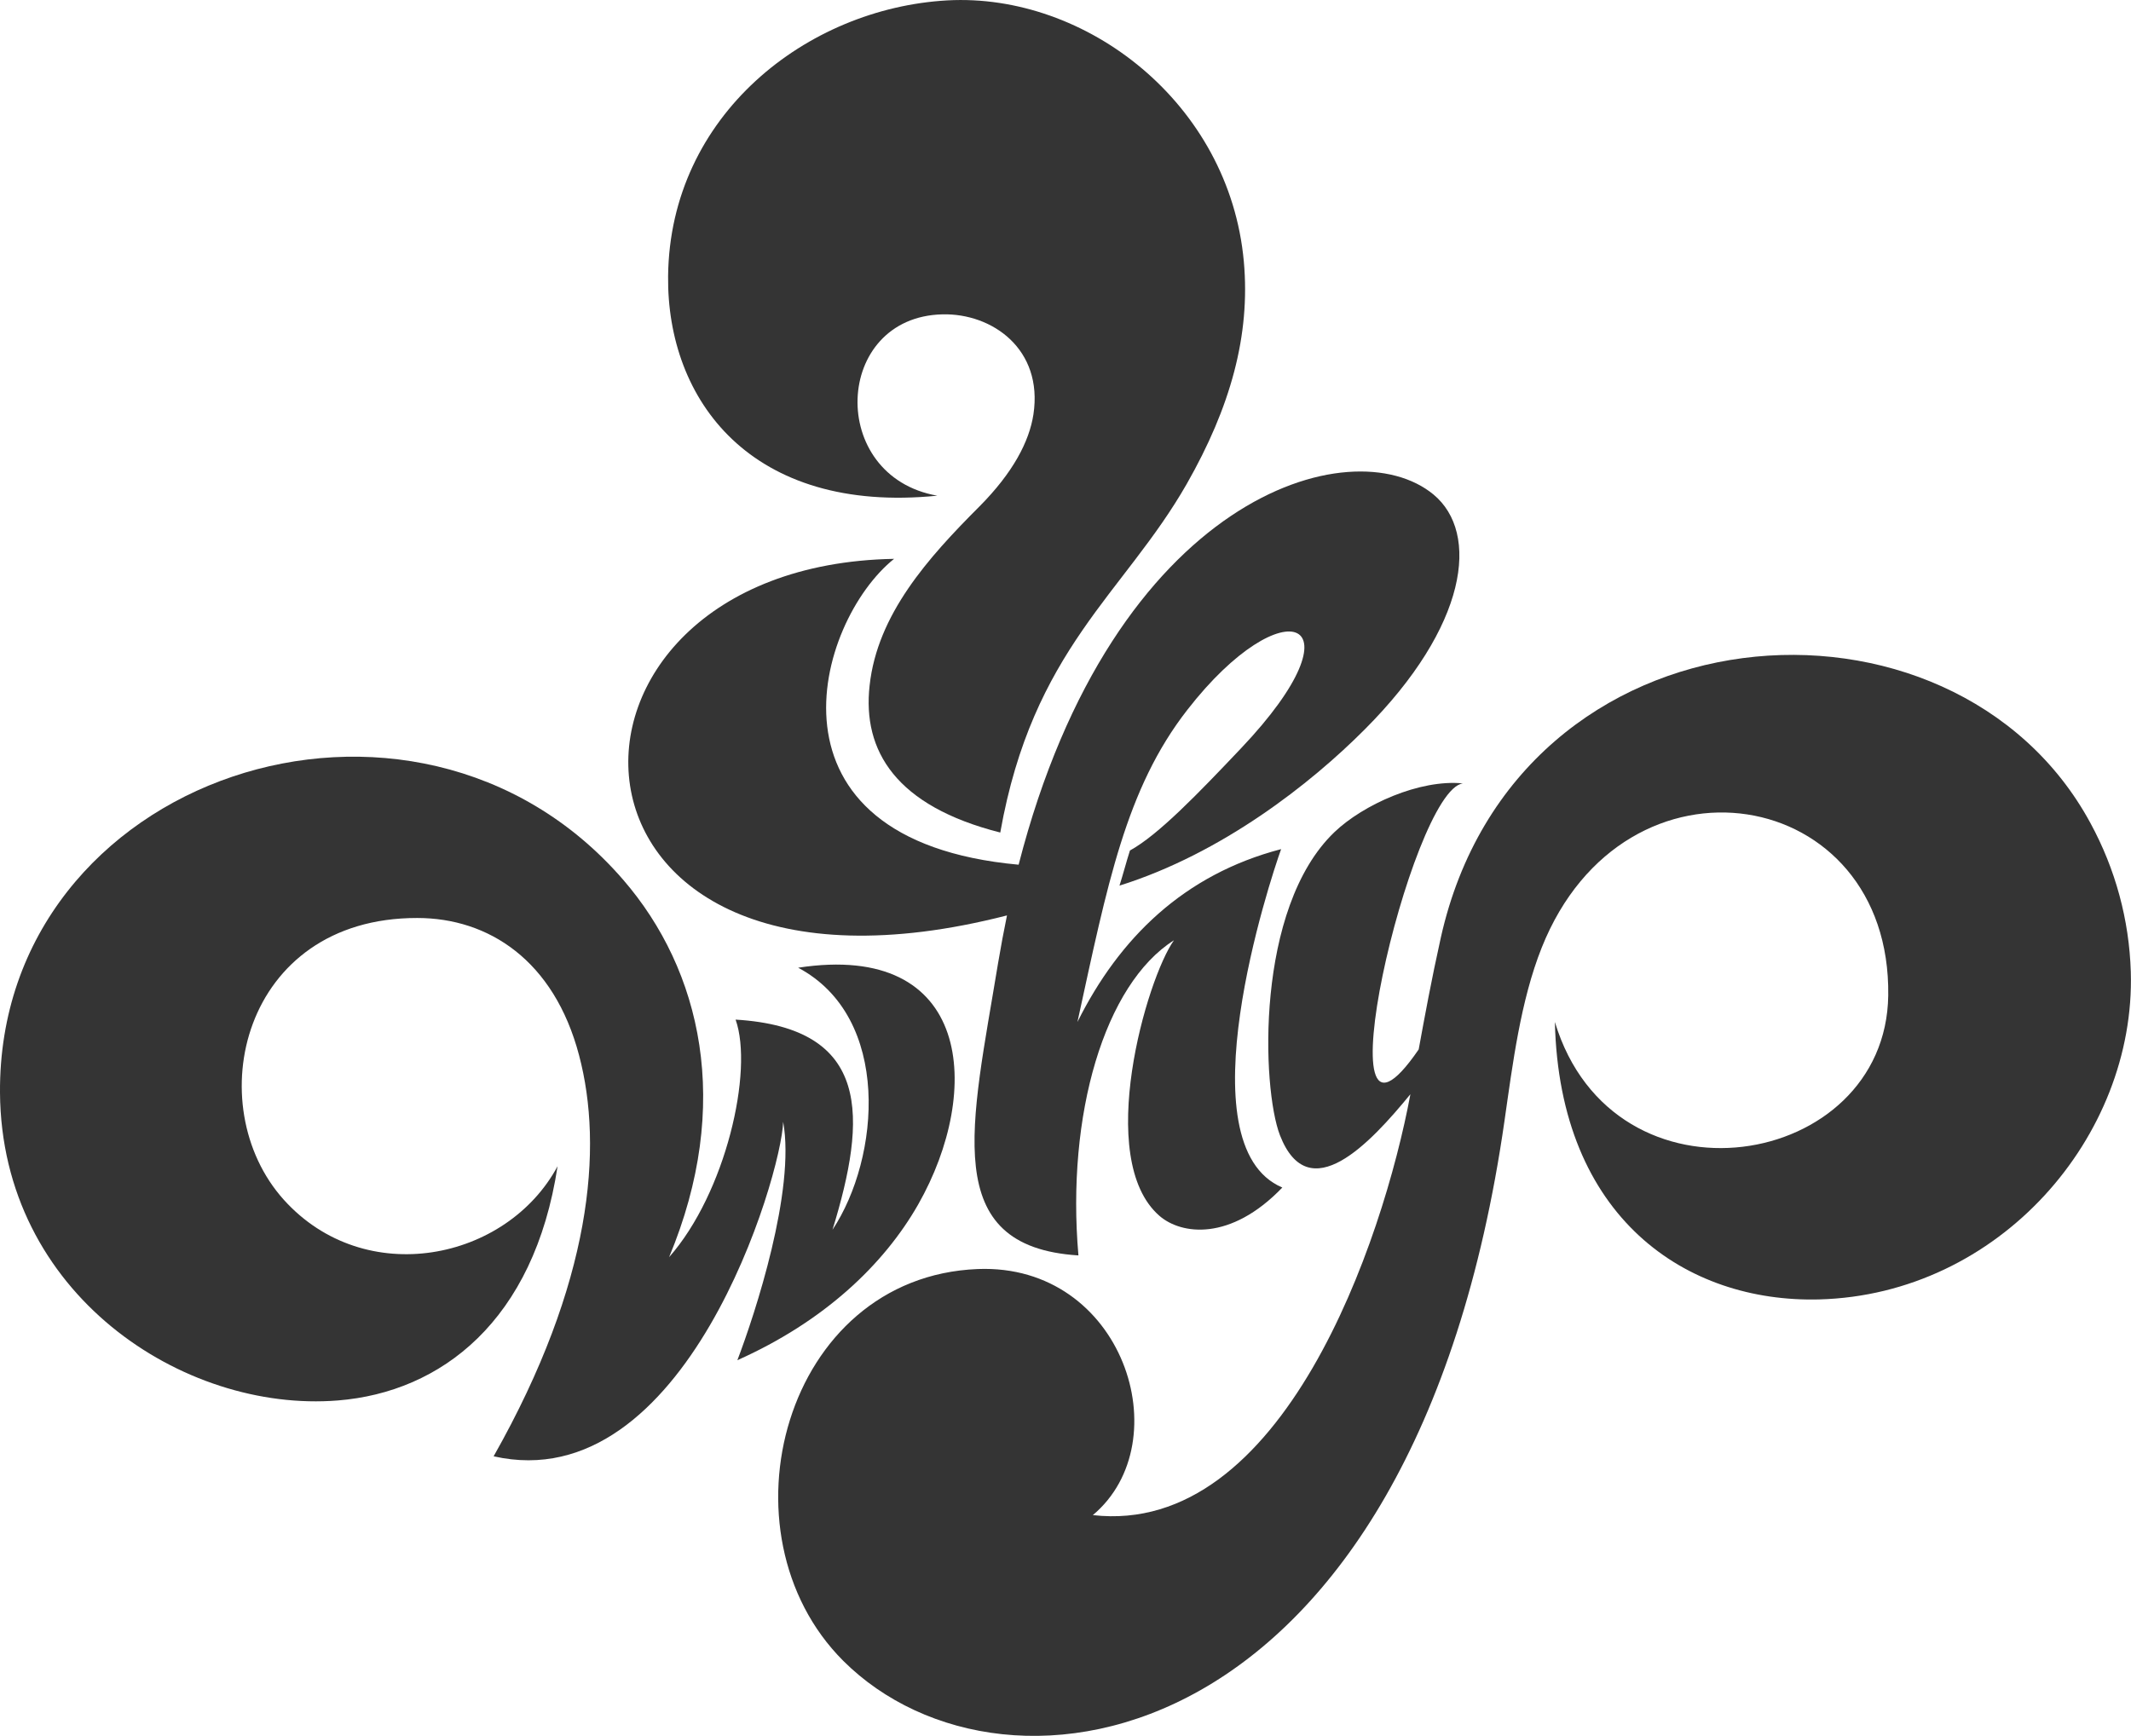
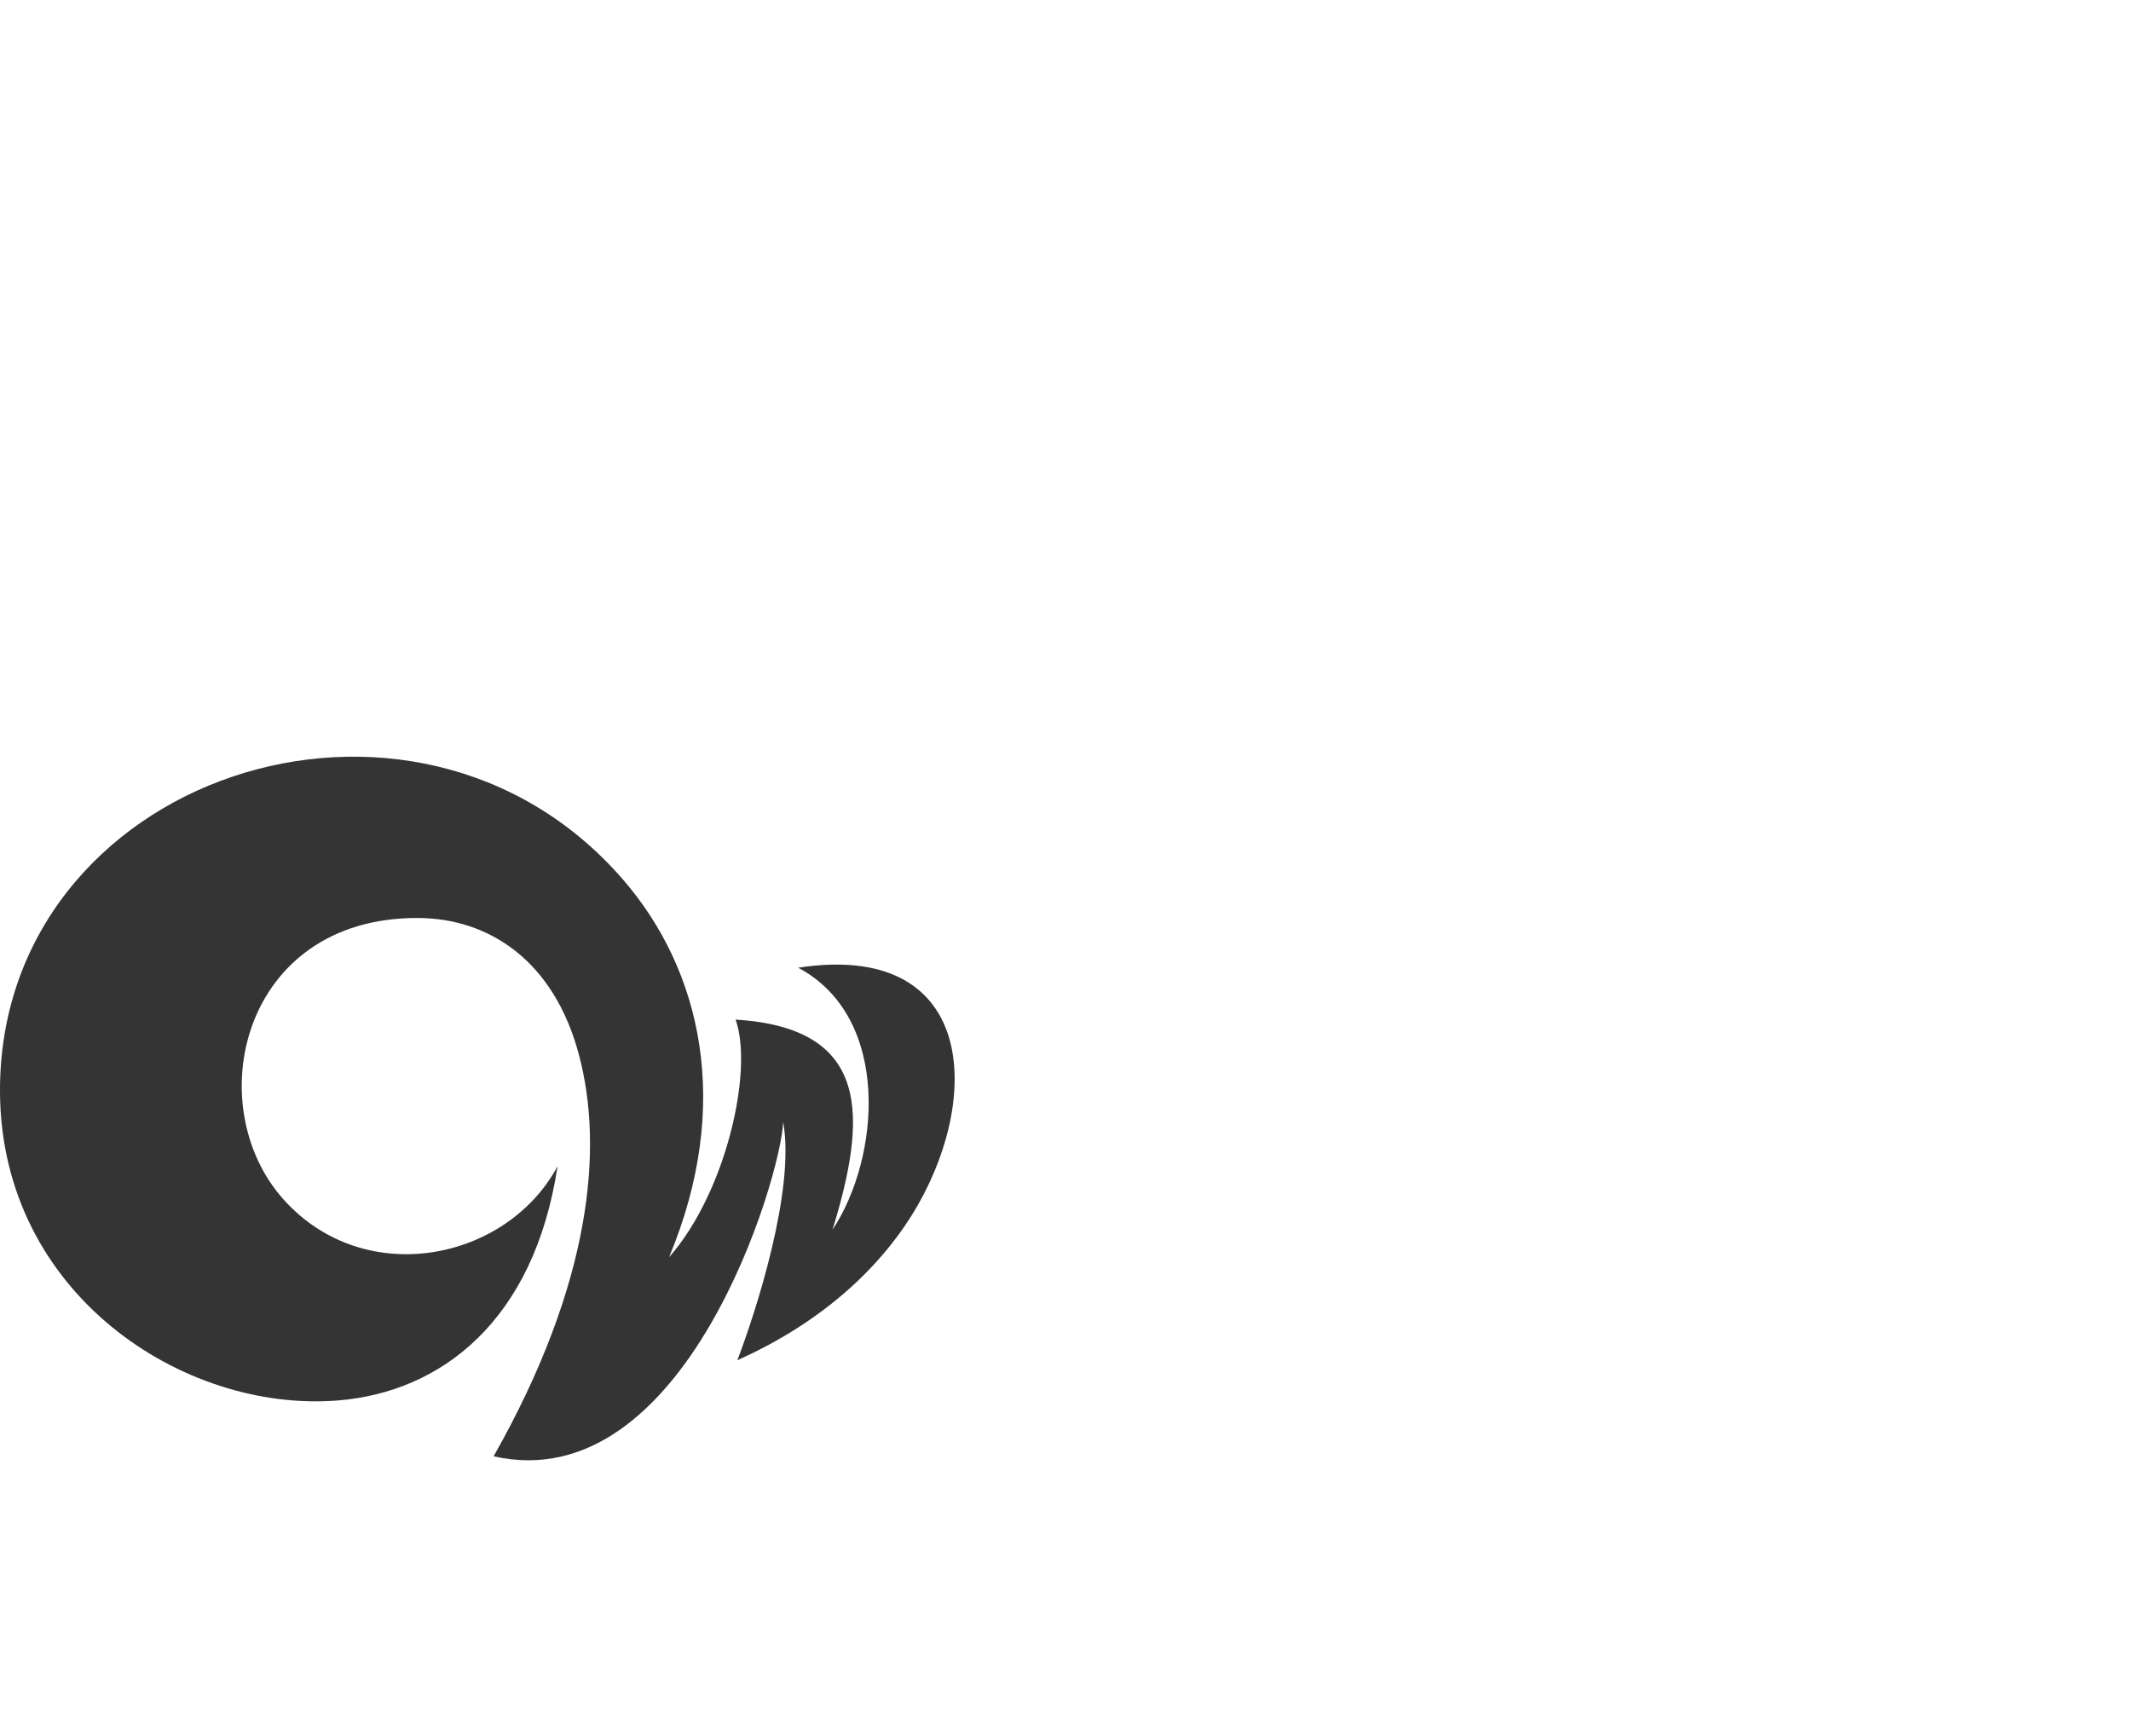
<svg xmlns="http://www.w3.org/2000/svg" version="1.1" id="Group_3" x="0px" y="0px" viewBox="0 0 1079.7 879.8" style="enable-background:new 0 0 1079.7 879.8;" xml:space="preserve">
  <style type="text/css">
	.st0{fill:#343434;}
</style>
  <g id="Group_1" transform="translate(0 0)">
    <path id="Path_1" class="st0" d="M250.1,738c97.4,22,145.9-142.5,146.7-169.5c6.3,34.7-14.2,97.2-23.2,120.8   c43.9-19.6,74.2-48.4,91.6-78.9c32.9-57.9,27.2-133.5-60.8-120c47.4,25.2,41.6,96.3,17.4,132.8c17.5-57,19.8-102.3-49.1-106.5   c9.2,25.9-5,87.9-33.7,120.4c32.3-77.4,16.3-145.5-23.2-191.2C209.6,323-1,393.4,0,553.7c0.7,101.9,92.8,162.3,171.2,156   c52.3-4.2,99.4-40.3,111.3-118.7c-25.8,48-97.6,62.6-138.7,17c-42.9-47.7-21.4-142.9,67.6-142.8c36.1,0,69.3,21.4,82,69.6   C305.8,581.7,299.9,650,250.1,738" />
-     <path id="Path_2" class="st0" d="M956.7,504.5c-1.2,88.3-139.2,111.6-168.9,13.4c2.3,99.6,66.8,142.3,133.8,140.6   c91.4-2.4,160.5-82.6,158-166c-0.8-26.4-7.8-52.1-20.4-75.3C989.8,288.7,768.4,303.2,730,475.2c-4.8,21.6-8.1,39.7-11.2,56.6   c-52.3,76.4-3.9-131.5,22.4-134.8c-21.9-2.2-50.6,10.8-65.1,24.7c-40.2,38.5-36.8,129.8-27.6,153.6c14.6,37.5,45.8,4,66.1-20.8   c-13.9,74.6-64.7,224.3-160.9,213.3c44.4-37.2,15.4-127.6-58.3-124.7c-98.2,3.9-132.9,133.9-68.1,198.6   c82.2,81.9,288.8,48.8,335-273.9c4.1-28.5,8.1-60.6,18.8-87.5C823.2,374.6,958.2,397.7,956.7,504.5" />
-     <path id="Path_3" class="st0" d="M506.8,421.9c16.5-93,62.7-121,94.5-176.7c22.1-38.8,32.3-75.2,28.9-112.7   c-7.3-80.3-80-136.2-150.3-132.3c-71,4-140.5,58.1-141.4,139.7c-0.7,62.8,42,120.8,136.4,111.3c-55.9-9.8-52.7-90.6,2.6-91.9   c25.2-0.6,51.1,17.6,46.1,50.7c-2.1,13.7-10.3,29.5-27.4,46.7c-26,26-51.7,54.7-55.6,90.7C436.9,380.5,453.9,408.5,506.8,421.9" />
-     <path id="Path_4" class="st0" d="M516.1,438.2c-134.7-12.3-102.9-123.1-63.1-155c-191.4,3.5-184.4,242.7,57.2,180.7   c-1.6,7.8-3.1,15.8-4.5,24.1c-13.5,82.3-30.1,143.8,40.7,148.2c-6.2-71.3,13.2-137.4,48.4-159.7c-13.8,19.3-40.4,110.8-7.4,139.6   c11,9.6,36,13.1,62.3-14.3c-50.6-21.5-6.2-156-0.6-171.5c-49.3,12.9-82,45.1-103.2,87.6c15.2-69.7,24.5-118.2,55.7-158.2   c48.8-62.8,90.5-47.2,27.1,19.6c-21.6,22.8-41.8,43.8-56.2,51.7c-1.8,5.6-3.5,12.2-5.3,17.8c52-16.3,97-51.8,124.1-79   c52.5-52.5,58.5-99.7,35-119.2C684.9,216.4,564.1,251.2,516.1,438.2" />
  </g>
</svg>